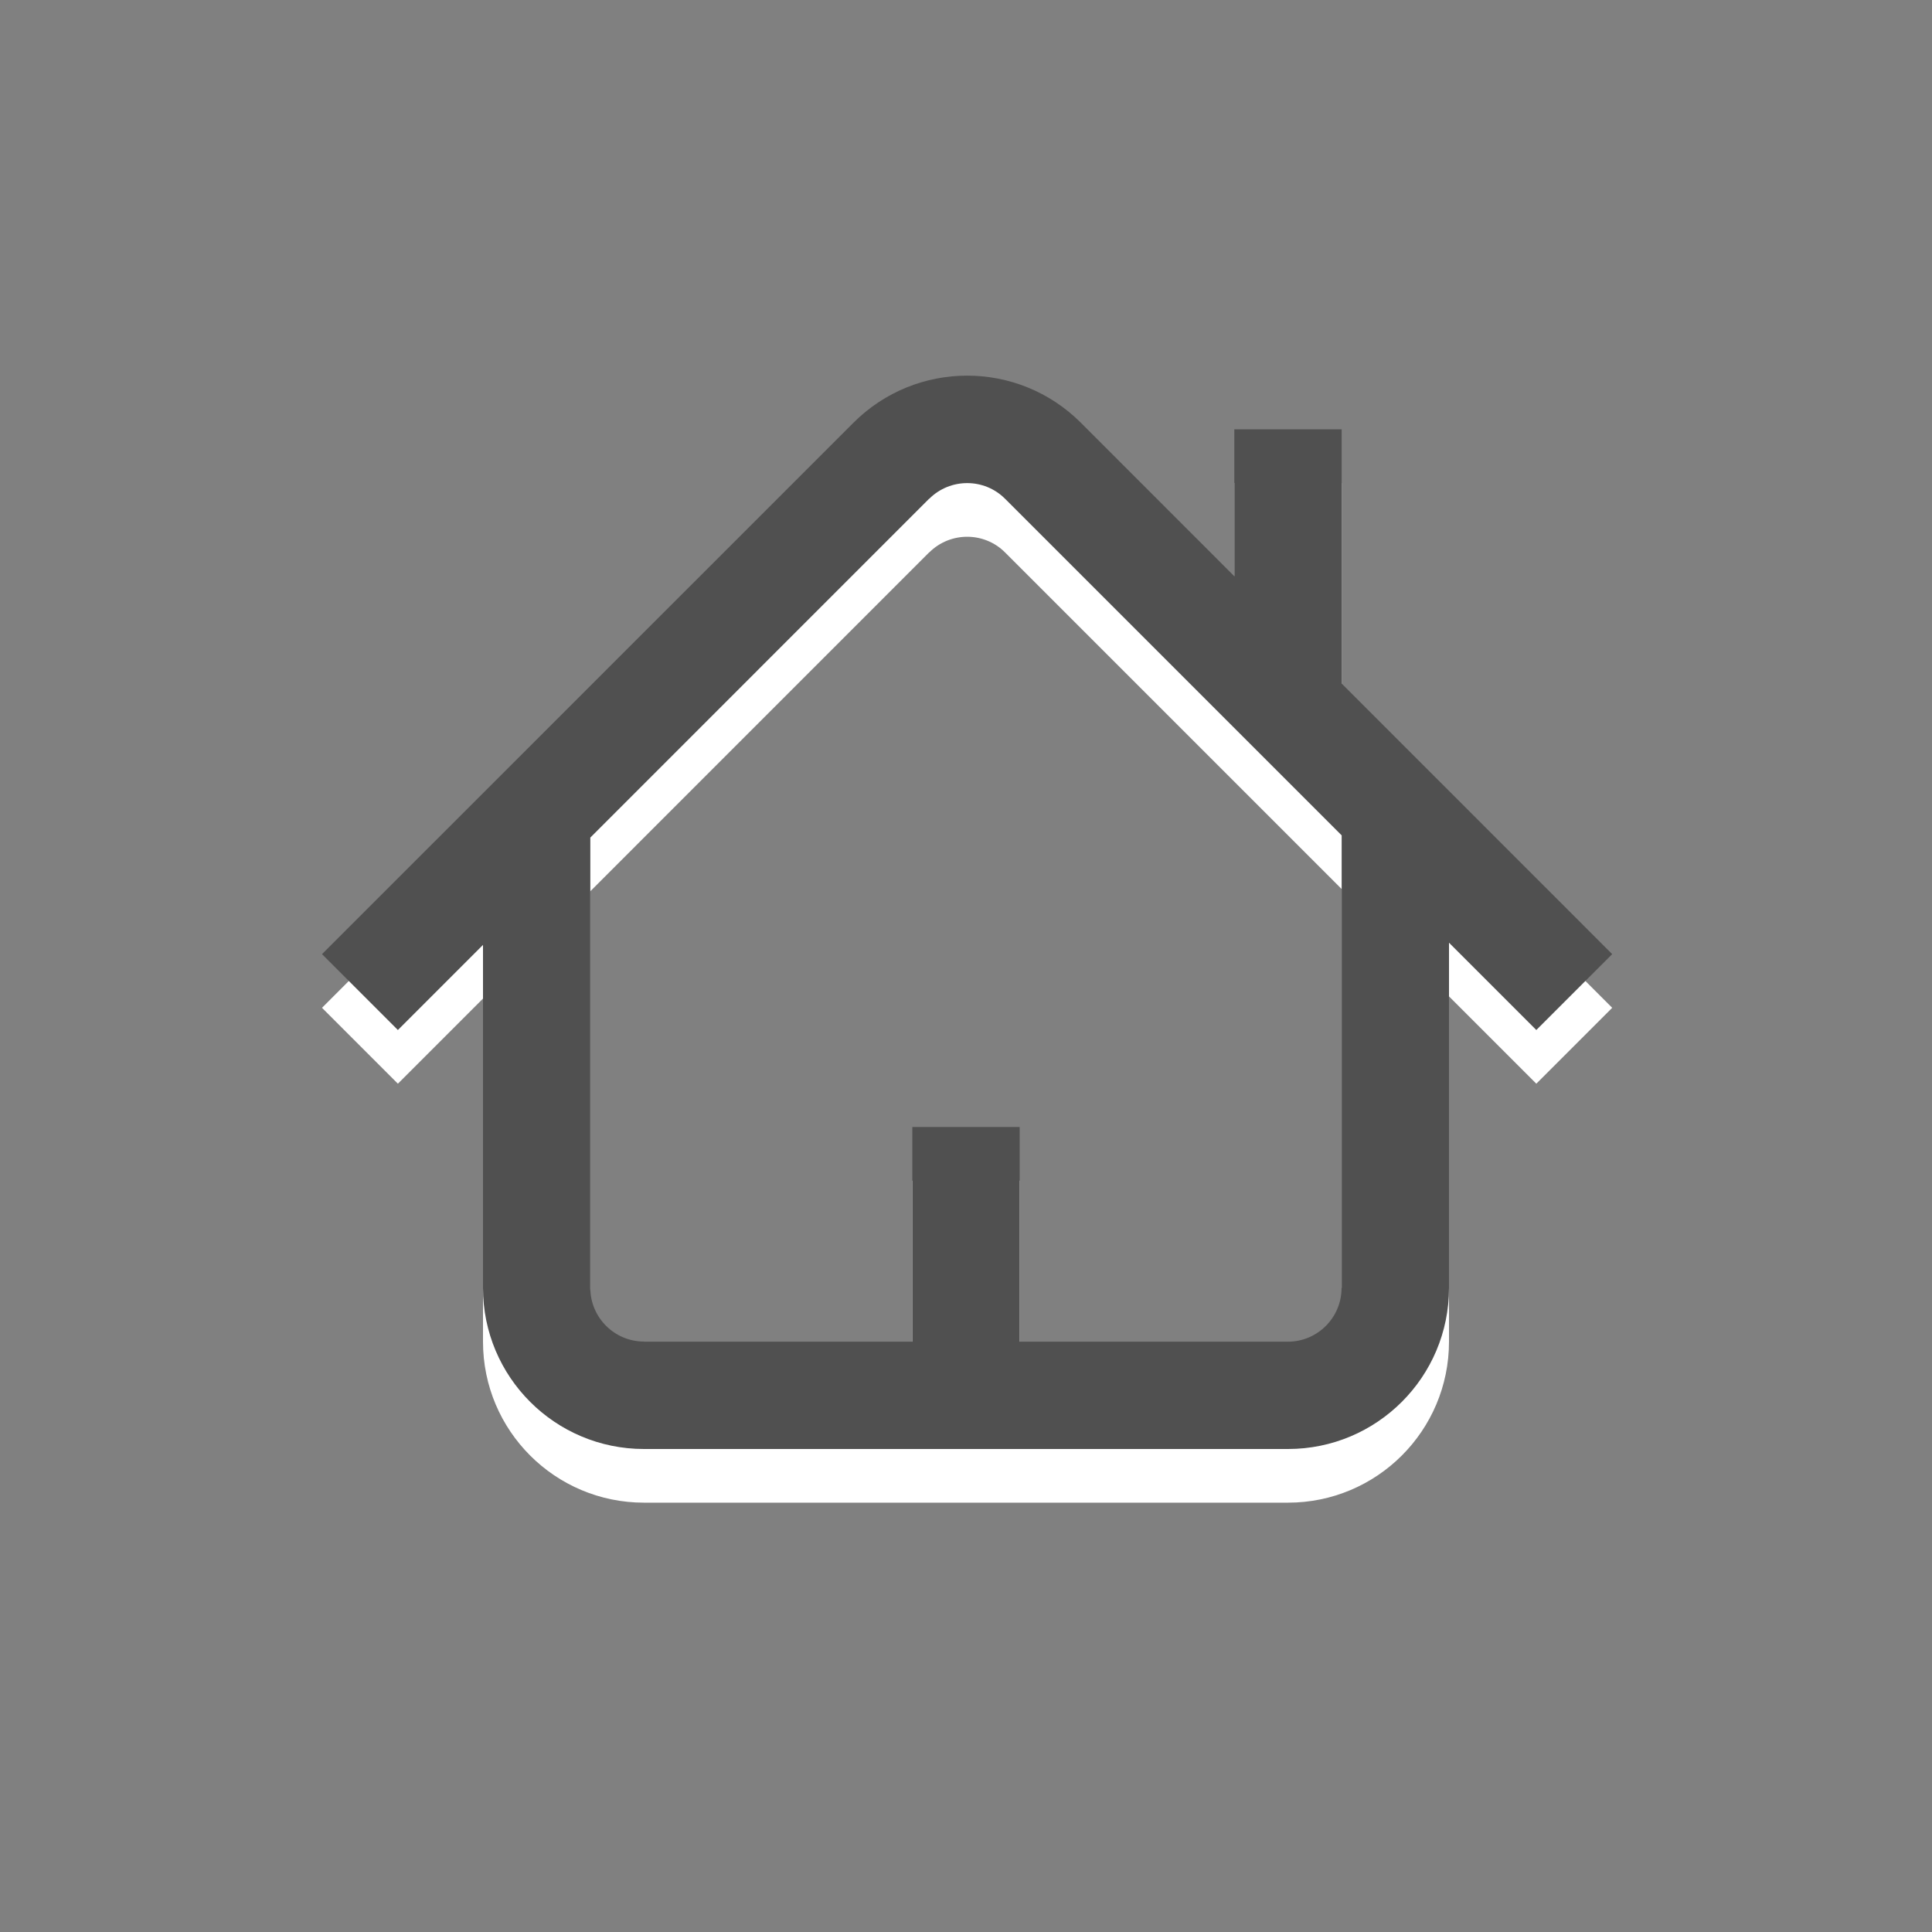
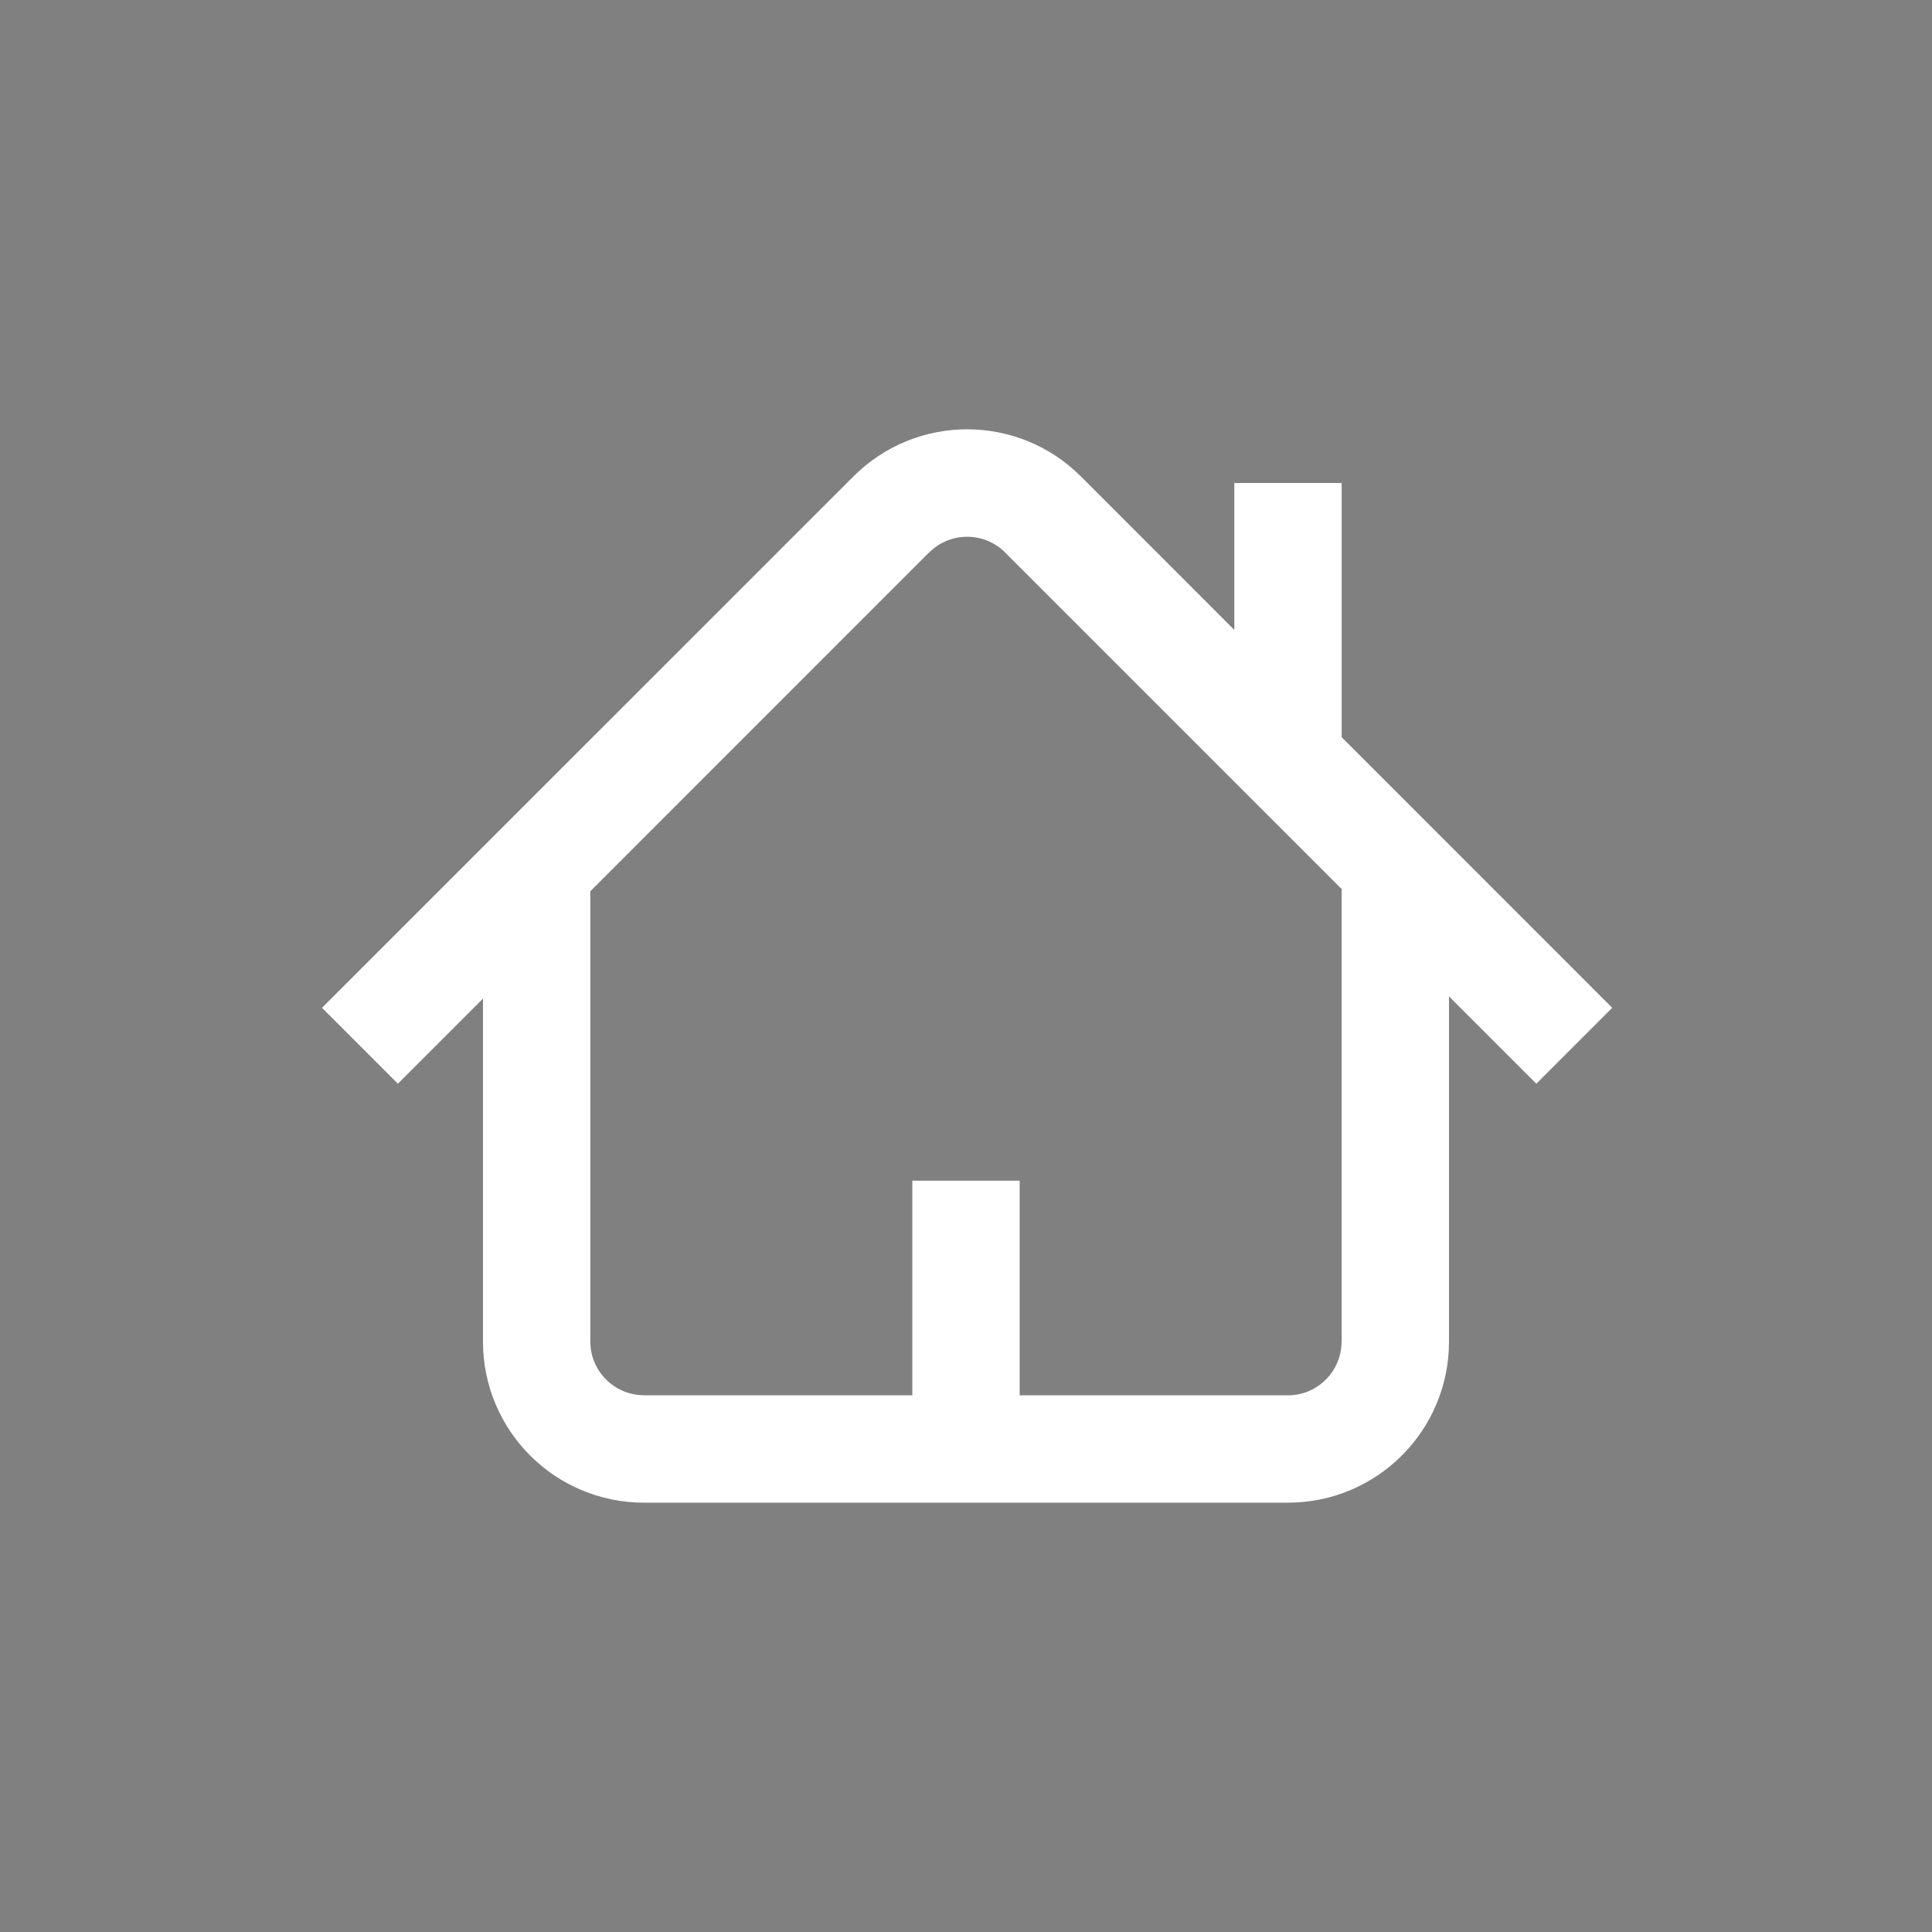
<svg xmlns="http://www.w3.org/2000/svg" version="1.1" id="Ebene_1" x="0px" y="0px" width="36px" height="36px" viewBox="0 0 36 36" style="enable-background:new 0 0 36 36;" xml:space="preserve">
  <rect x="0" y="0" width="36" height="36" fill="#808080" stroke="none" />
  <path style="fill:#FFFFFF;" d="M25,13.737V9h-2v2.738L20.143,8.88c-1.172-1.174-3.071-1.174-4.243,0L6,18.779l1.414,1.414L9,18.607  V25c0,1.658,1.343,3,3,3h12c1.656,0,3-1.342,3-3v-6.434l1.627,1.627l1.414-1.414L25,13.737z M25,25h-0.002c0,0.551-0.449,1-0.998,1  h-5v-4h-2v4h-5v-0.002c-0.551,0-1-0.449-1-0.998l0,0v-8.393l6.313-6.314l0.001,0.002c0.391-0.391,1.025-0.39,1.413-0.002L25,16.566  V25z" />
  <g id="Ebene_1_6_">
    <g id="Ebene_1_5_">
      <g id="Ebene_1_4_">
        <g id="Ebene_1_3_">
          <g id="Ebene_1_2_">
            <g id="Ebene_1_1_">
					</g>
          </g>
        </g>
      </g>
    </g>
  </g>
-   <path style="fill:#505050;" d="M25,12.737V8h-2v2.738L20.143,7.88c-1.172-1.174-3.071-1.174-4.243,0L6,17.779l1.414,1.414L9,17.607  V24c0,1.658,1.343,3,3,3h12c1.656,0,3-1.342,3-3v-6.434l1.627,1.627l1.414-1.414L25,12.737z M25,24h-0.002c0,0.551-0.449,1-0.998,1  h-5v-4h-2v4h-5v-0.002c-0.551,0-1-0.449-1-0.998l0,0v-8.393l6.313-6.314l0.001,0.002c0.391-0.391,1.025-0.39,1.413-0.002L25,15.566  V24z" />
</svg>